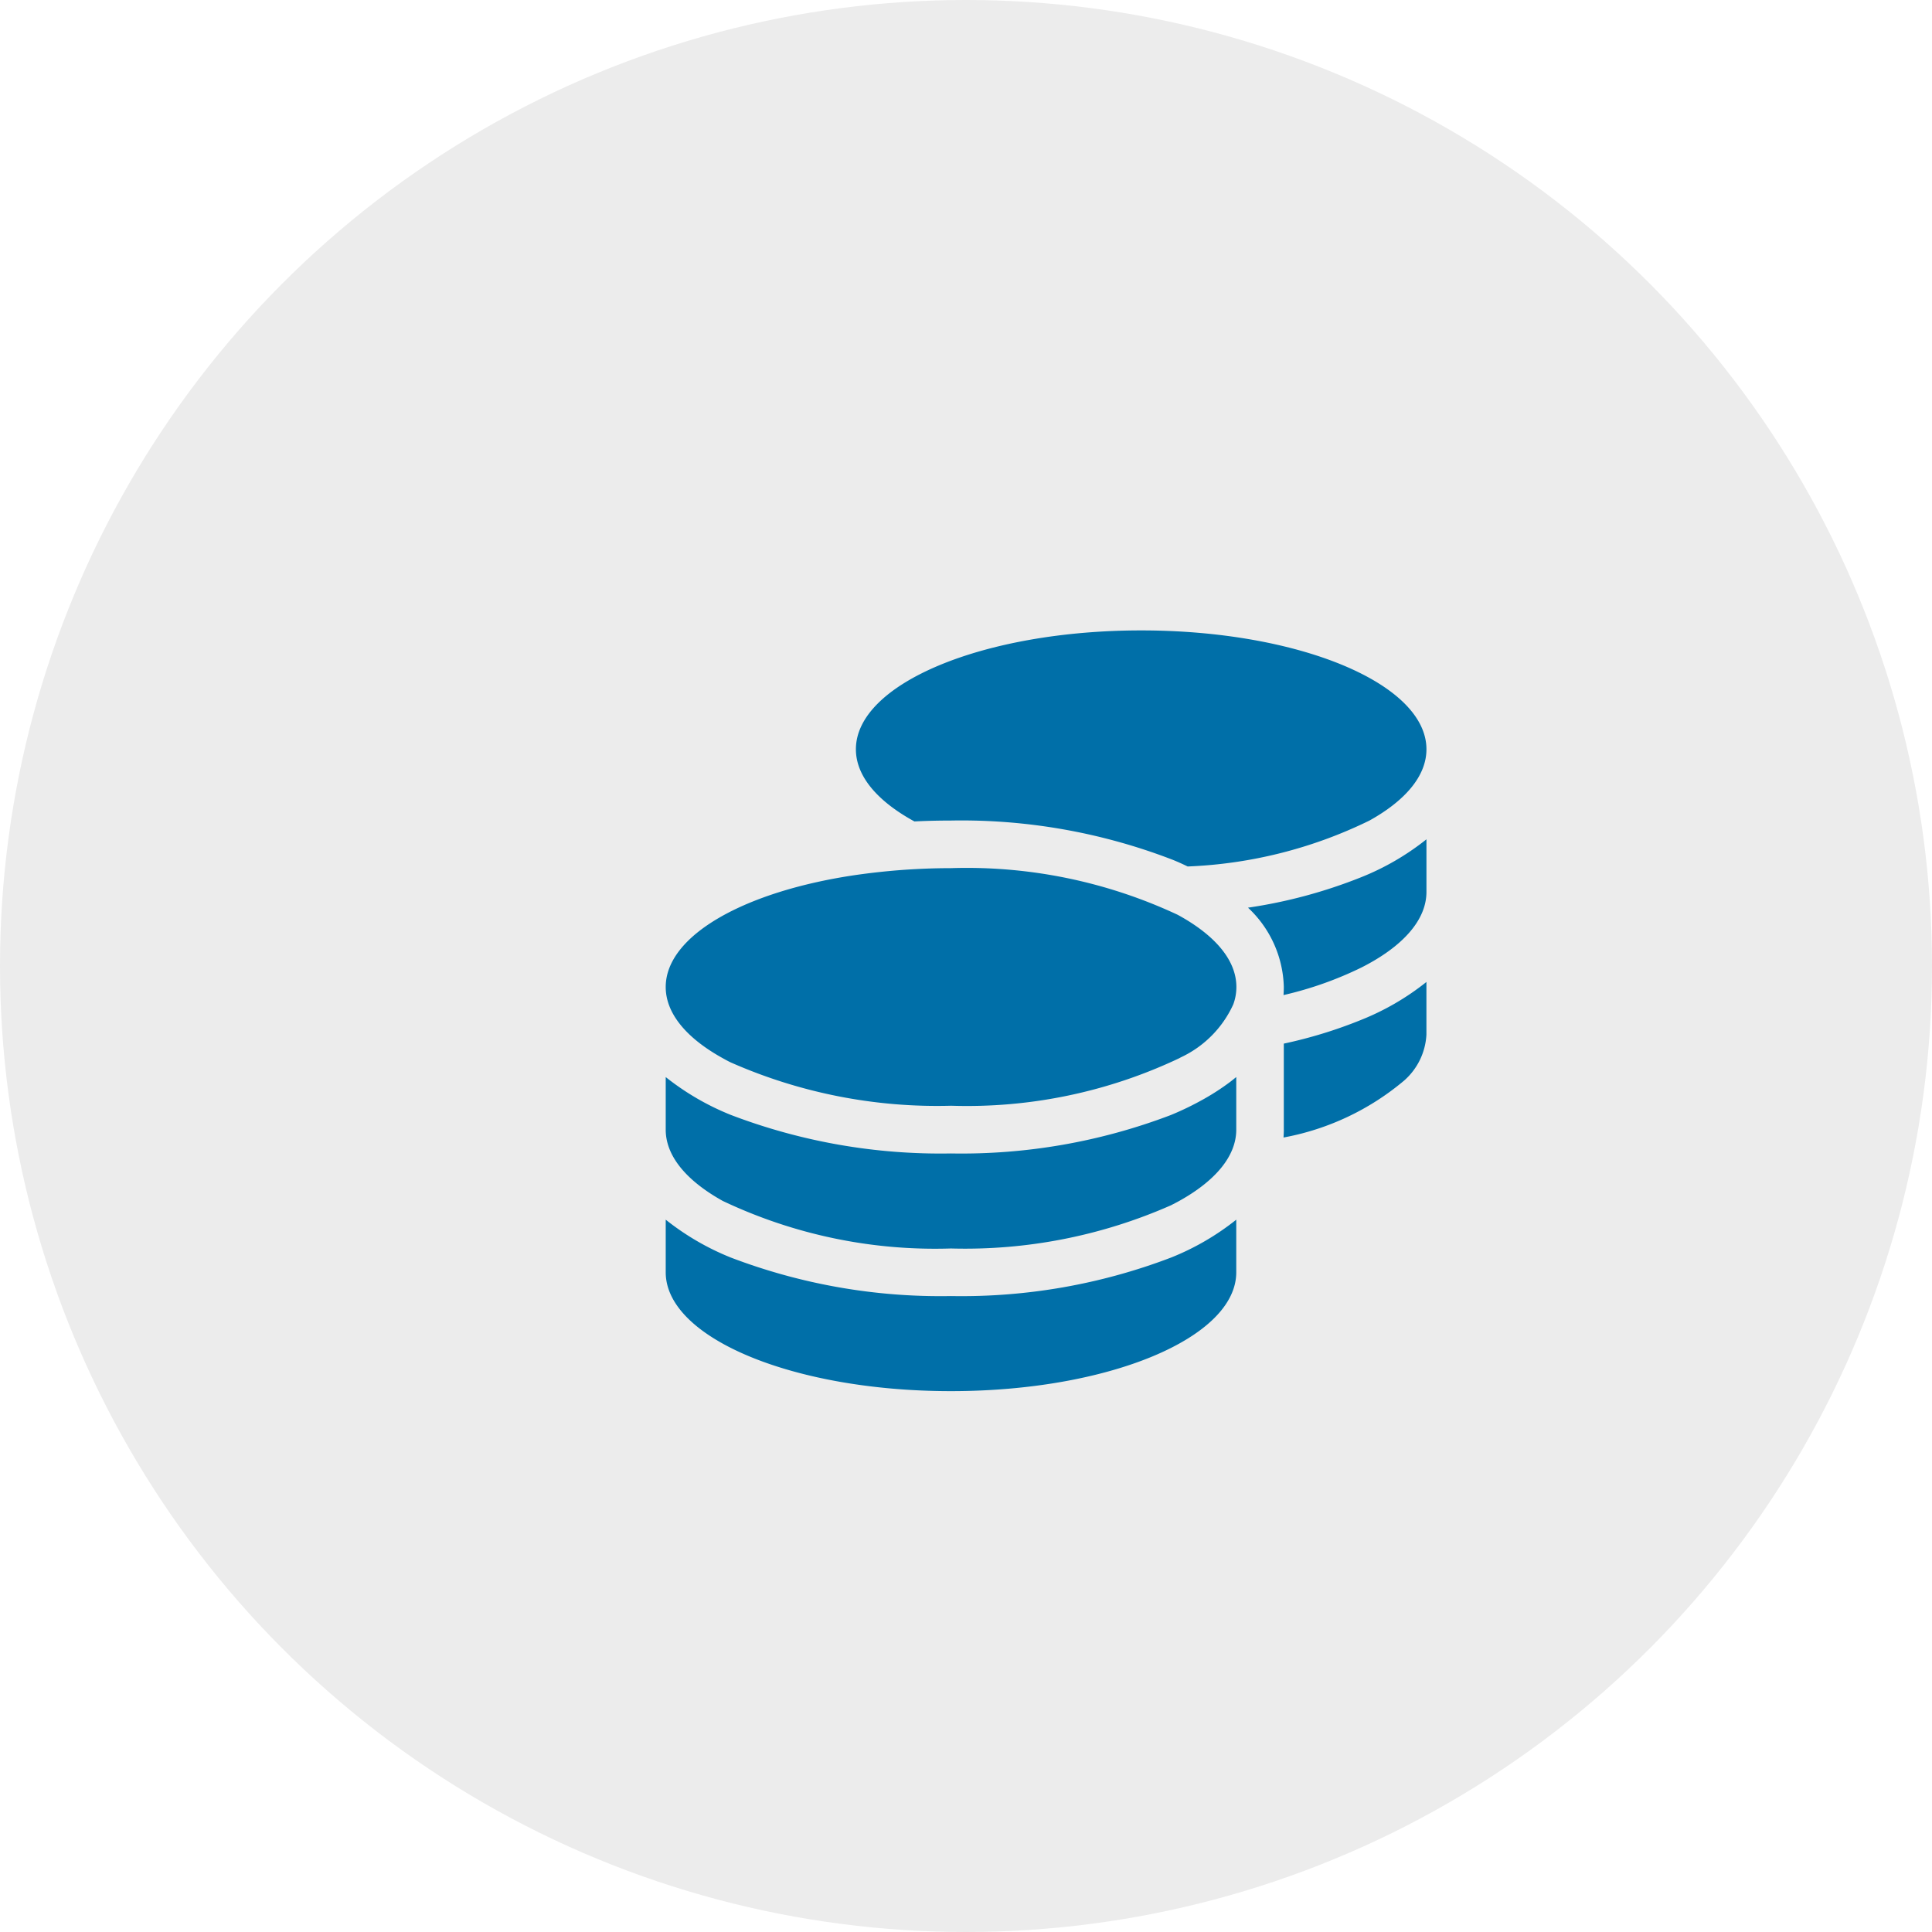
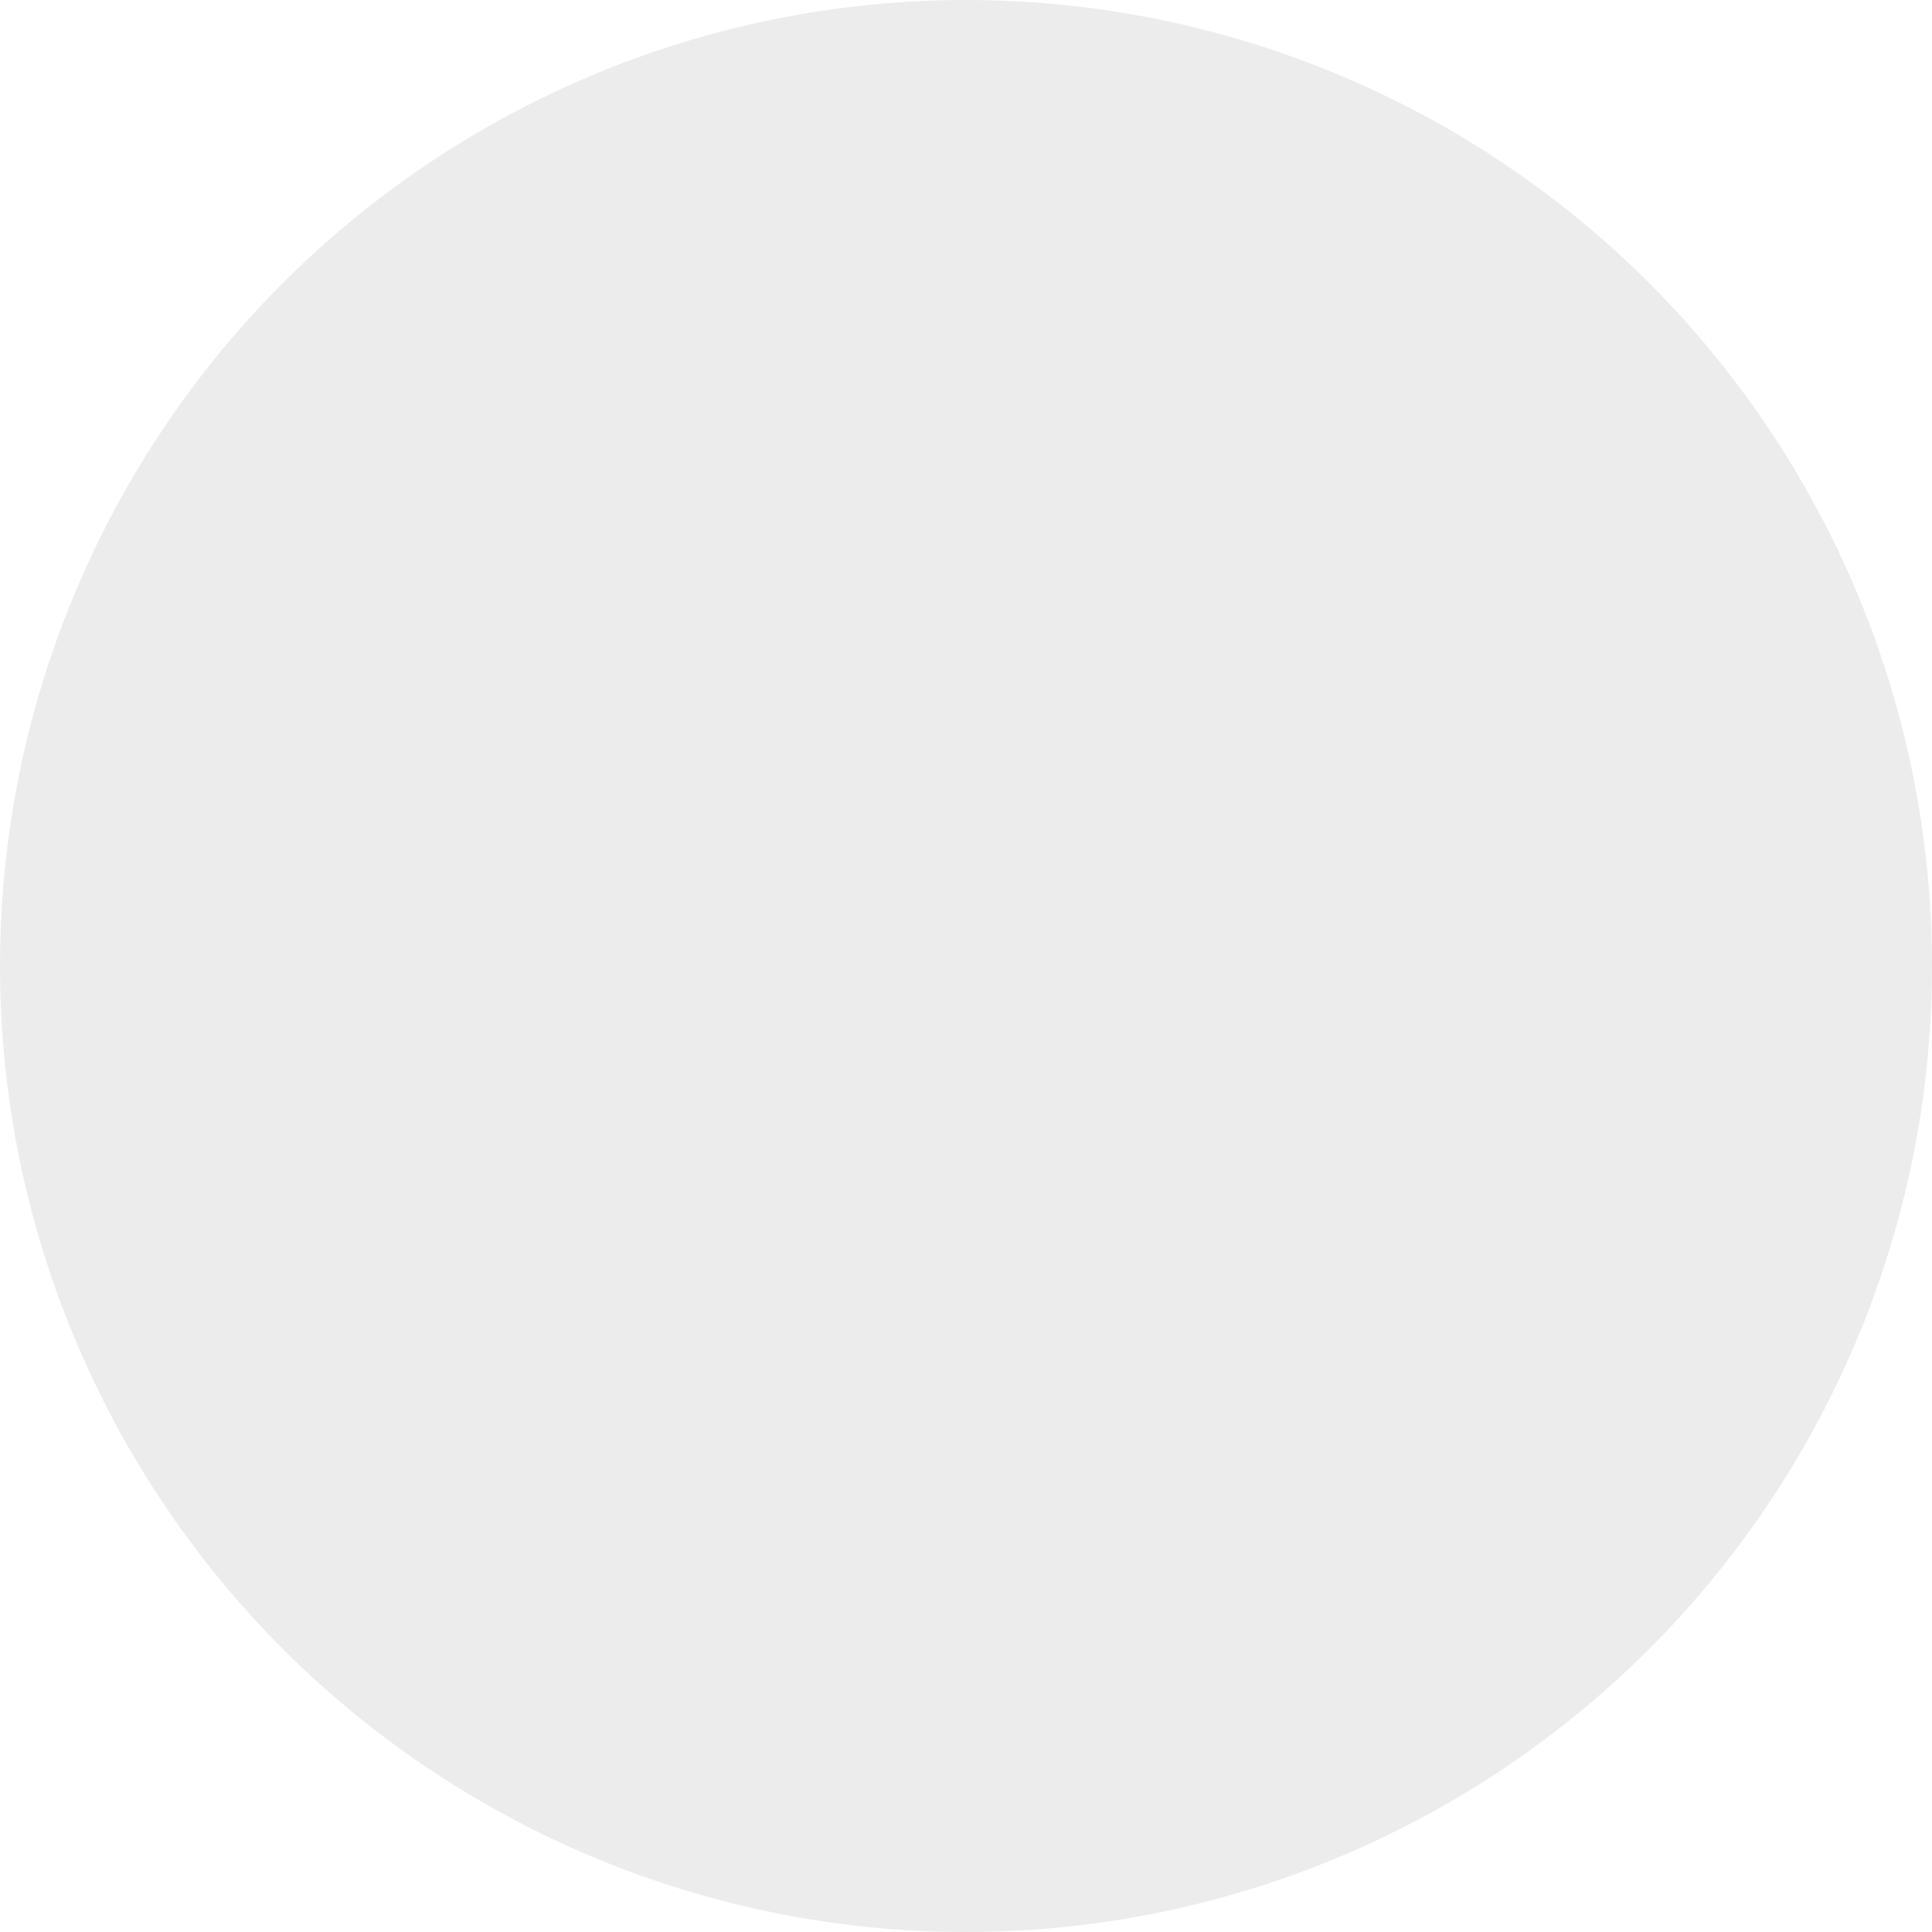
<svg xmlns="http://www.w3.org/2000/svg" width="80" height="80" viewBox="0 0 80 80">
  <defs>
    <filter id="a" x="24.566" y="23.103" width="34.501" height="34.501" filterUnits="userSpaceOnUse">
      <feOffset dx="3" dy="3" input="SourceAlpha" />
      <feGaussianBlur result="b" />
      <feFlood flood-opacity="0.039" />
      <feComposite operator="in" in2="b" />
      <feComposite in="SourceGraphic" />
    </filter>
  </defs>
  <g transform="translate(-745.184 -1930.146)">
    <g transform="translate(745.184 1930.146)">
      <circle cx="40" cy="40" r="40" fill="#ececec" />
    </g>
    <g transform="matrix(1, 0, 0, 1, 745.18, 1930.15)" filter="url(#a)">
-       <path d="M31.5,4.922c0,1.107-.88,2.129-2.363,2.953a18.786,18.786,0,0,1-7.525,1.9c-.228-.111-.455-.215-.7-.308a24.287,24.287,0,0,0-9.106-1.594c-.511,0-1.009.012-1.507.037l-.068-.037C8.755,7.051,7.875,6.029,7.875,4.922,7.875,2.2,13.166,0,19.688,0S31.5,2.2,31.5,4.922ZM9.887,9.912c.628-.043,1.274-.068,1.926-.068A20.607,20.607,0,0,1,21.2,11.776c1.526.831,2.43,1.864,2.43,2.99a2.067,2.067,0,0,1-.129.72,4.461,4.461,0,0,1-2.153,2.184h0c-.006.006-.018.006-.025.012h0c-.018.012-.037.018-.055.031a20.509,20.509,0,0,1-9.45,1.969,21.165,21.165,0,0,1-9.118-1.79c-.117-.055-.228-.117-.338-.178C.88,16.895,0,15.874,0,14.766c0-2.141,3.285-3.968,7.875-4.639C8.521,10.035,9.192,9.961,9.887,9.912Zm15.707,4.854a4.645,4.645,0,0,0-1.483-3.285A20.706,20.706,0,0,0,28.8,10.219,10.655,10.655,0,0,0,31.5,8.65v2.178c0,1.187-1.015,2.283-2.695,3.132A14.9,14.9,0,0,1,25.582,15.1c.006-.111.012-.215.012-.326Zm-1.969,5.906c0,1.107-.88,2.129-2.363,2.953-.111.062-.221.117-.338.178a21.115,21.115,0,0,1-9.112,1.79,20.509,20.509,0,0,1-9.45-1.969C.88,22.8,0,21.78,0,20.673V18.495a10.762,10.762,0,0,0,2.7,1.569,24.344,24.344,0,0,0,9.112,1.594,24.344,24.344,0,0,0,9.112-1.594,12.42,12.42,0,0,0,1.378-.671,9.774,9.774,0,0,0,1.058-.689c.092-.068.178-.142.265-.209v2.178Zm1.969,0V17.11a19.069,19.069,0,0,0,3.205-.984,10.654,10.654,0,0,0,2.7-1.569v2.178a2.719,2.719,0,0,1-.917,1.9,10.775,10.775,0,0,1-5,2.363C25.588,20.894,25.595,20.783,25.595,20.673ZM11.813,27.563a24.344,24.344,0,0,0,9.112-1.594,10.655,10.655,0,0,0,2.7-1.569v2.178c0,2.719-5.291,4.922-11.813,4.922S0,29.3,0,26.579V24.4A10.762,10.762,0,0,0,2.7,25.97,24.344,24.344,0,0,0,11.813,27.563Z" transform="translate(24.57 23.1)" fill="#006fa8" />
-     </g>
+       </g>
  </g>
</svg>